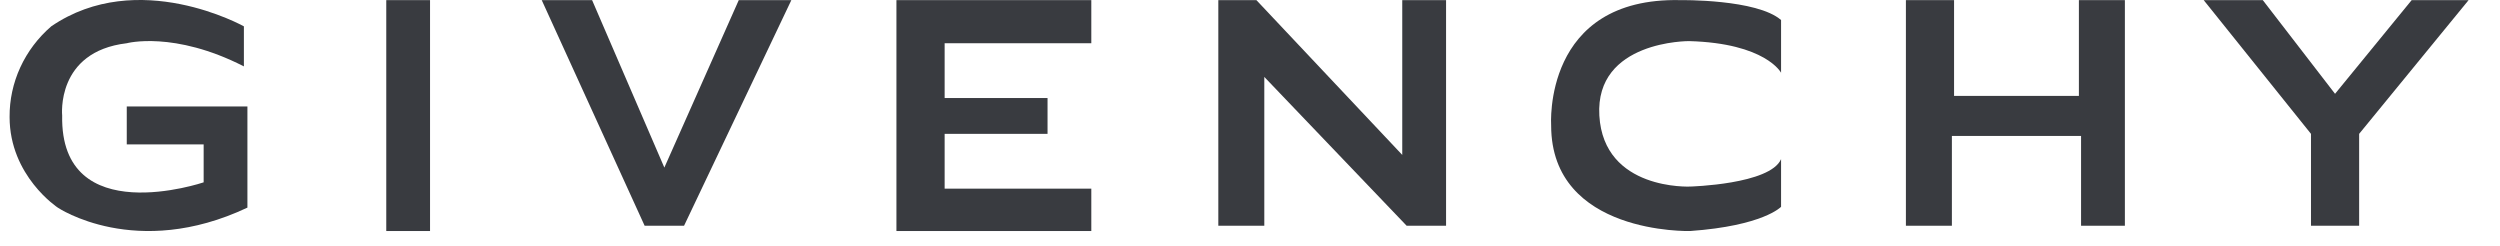
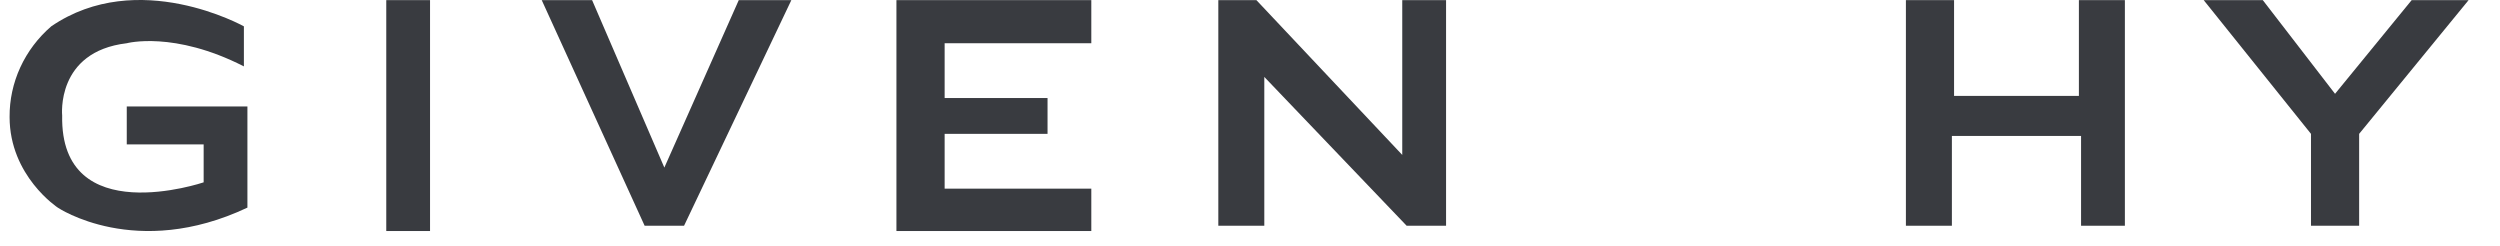
<svg xmlns="http://www.w3.org/2000/svg" width="61" height="6" viewBox="0 0 61 6" fill="none">
  <path d="M5.951 1.62L5.951 0.643C5.951 0.643 3.366 -0.804 1.25 0.643C0.927 0.922 0.67 1.263 0.495 1.644C0.32 2.025 0.231 2.438 0.234 2.855C0.234 4.294 1.41 5.066 1.41 5.066C1.41 5.066 3.313 6.351 6.037 5.066L6.037 2.597L3.093 2.597L3.093 3.523L4.969 3.523L4.969 4.449C4.969 4.449 1.463 5.638 1.517 2.82C1.517 2.82 1.357 1.26 3.093 1.055C3.093 1.055 4.242 0.746 5.951 1.62Z" fill="#393B40" />
  <path d="M10.493 0.003L9.425 0.003L9.425 5.637L10.493 5.637L10.493 0.003Z" fill="#393B40" />
  <path d="M13.218 0.003L14.447 0.003L16.21 4.089L18.026 0.003L19.309 0.003L16.691 5.508L15.729 5.508L13.218 0.003Z" fill="#393B40" />
  <path d="M21.873 0.003L21.873 5.637L26.628 5.637L26.628 4.603L23.049 4.603L23.049 3.266L25.56 3.266L25.56 2.392L23.049 2.392L23.049 1.055L26.628 1.055L26.628 0.003L21.873 0.003Z" fill="#393B40" />
  <path d="M29.727 5.508L30.849 5.508L30.849 1.877L34.322 5.508L35.284 5.508L35.284 0.003L34.215 0.003L34.215 3.78L30.656 0.003L29.727 0.003L29.727 5.508Z" fill="#393B40" />
-   <path d="M43.458 1.775C43.458 1.775 43.084 1.055 41.214 1.003C41.214 1.003 38.917 0.986 39.024 2.82C39.13 4.654 41.239 4.552 41.239 4.552C41.239 4.552 43.191 4.5 43.458 3.883L43.458 5.046C43.458 5.046 43.027 5.509 41.239 5.637C41.239 5.637 37.848 5.734 37.848 3.06C37.848 3.06 37.635 -0.071 41 0.003C41 0.003 42.87 -0.025 43.458 0.489L43.458 1.775Z" fill="#393B40" />
  <path d="M46.504 0.003L47.679 0.003L47.679 2.34L50.725 2.34L50.725 0.003L51.847 0.003L51.847 5.508L50.778 5.508L50.778 3.317L47.626 3.317L47.626 5.508L46.504 5.508L46.504 0.003Z" fill="#393B40" />
  <path d="M56.388 3.266L56.388 5.508L57.563 5.508L57.563 3.266L60.234 0.003L58.845 0.003L56.975 2.289L55.212 0.003L53.77 0.003L56.388 3.266Z" fill="#393B40" />
</svg>